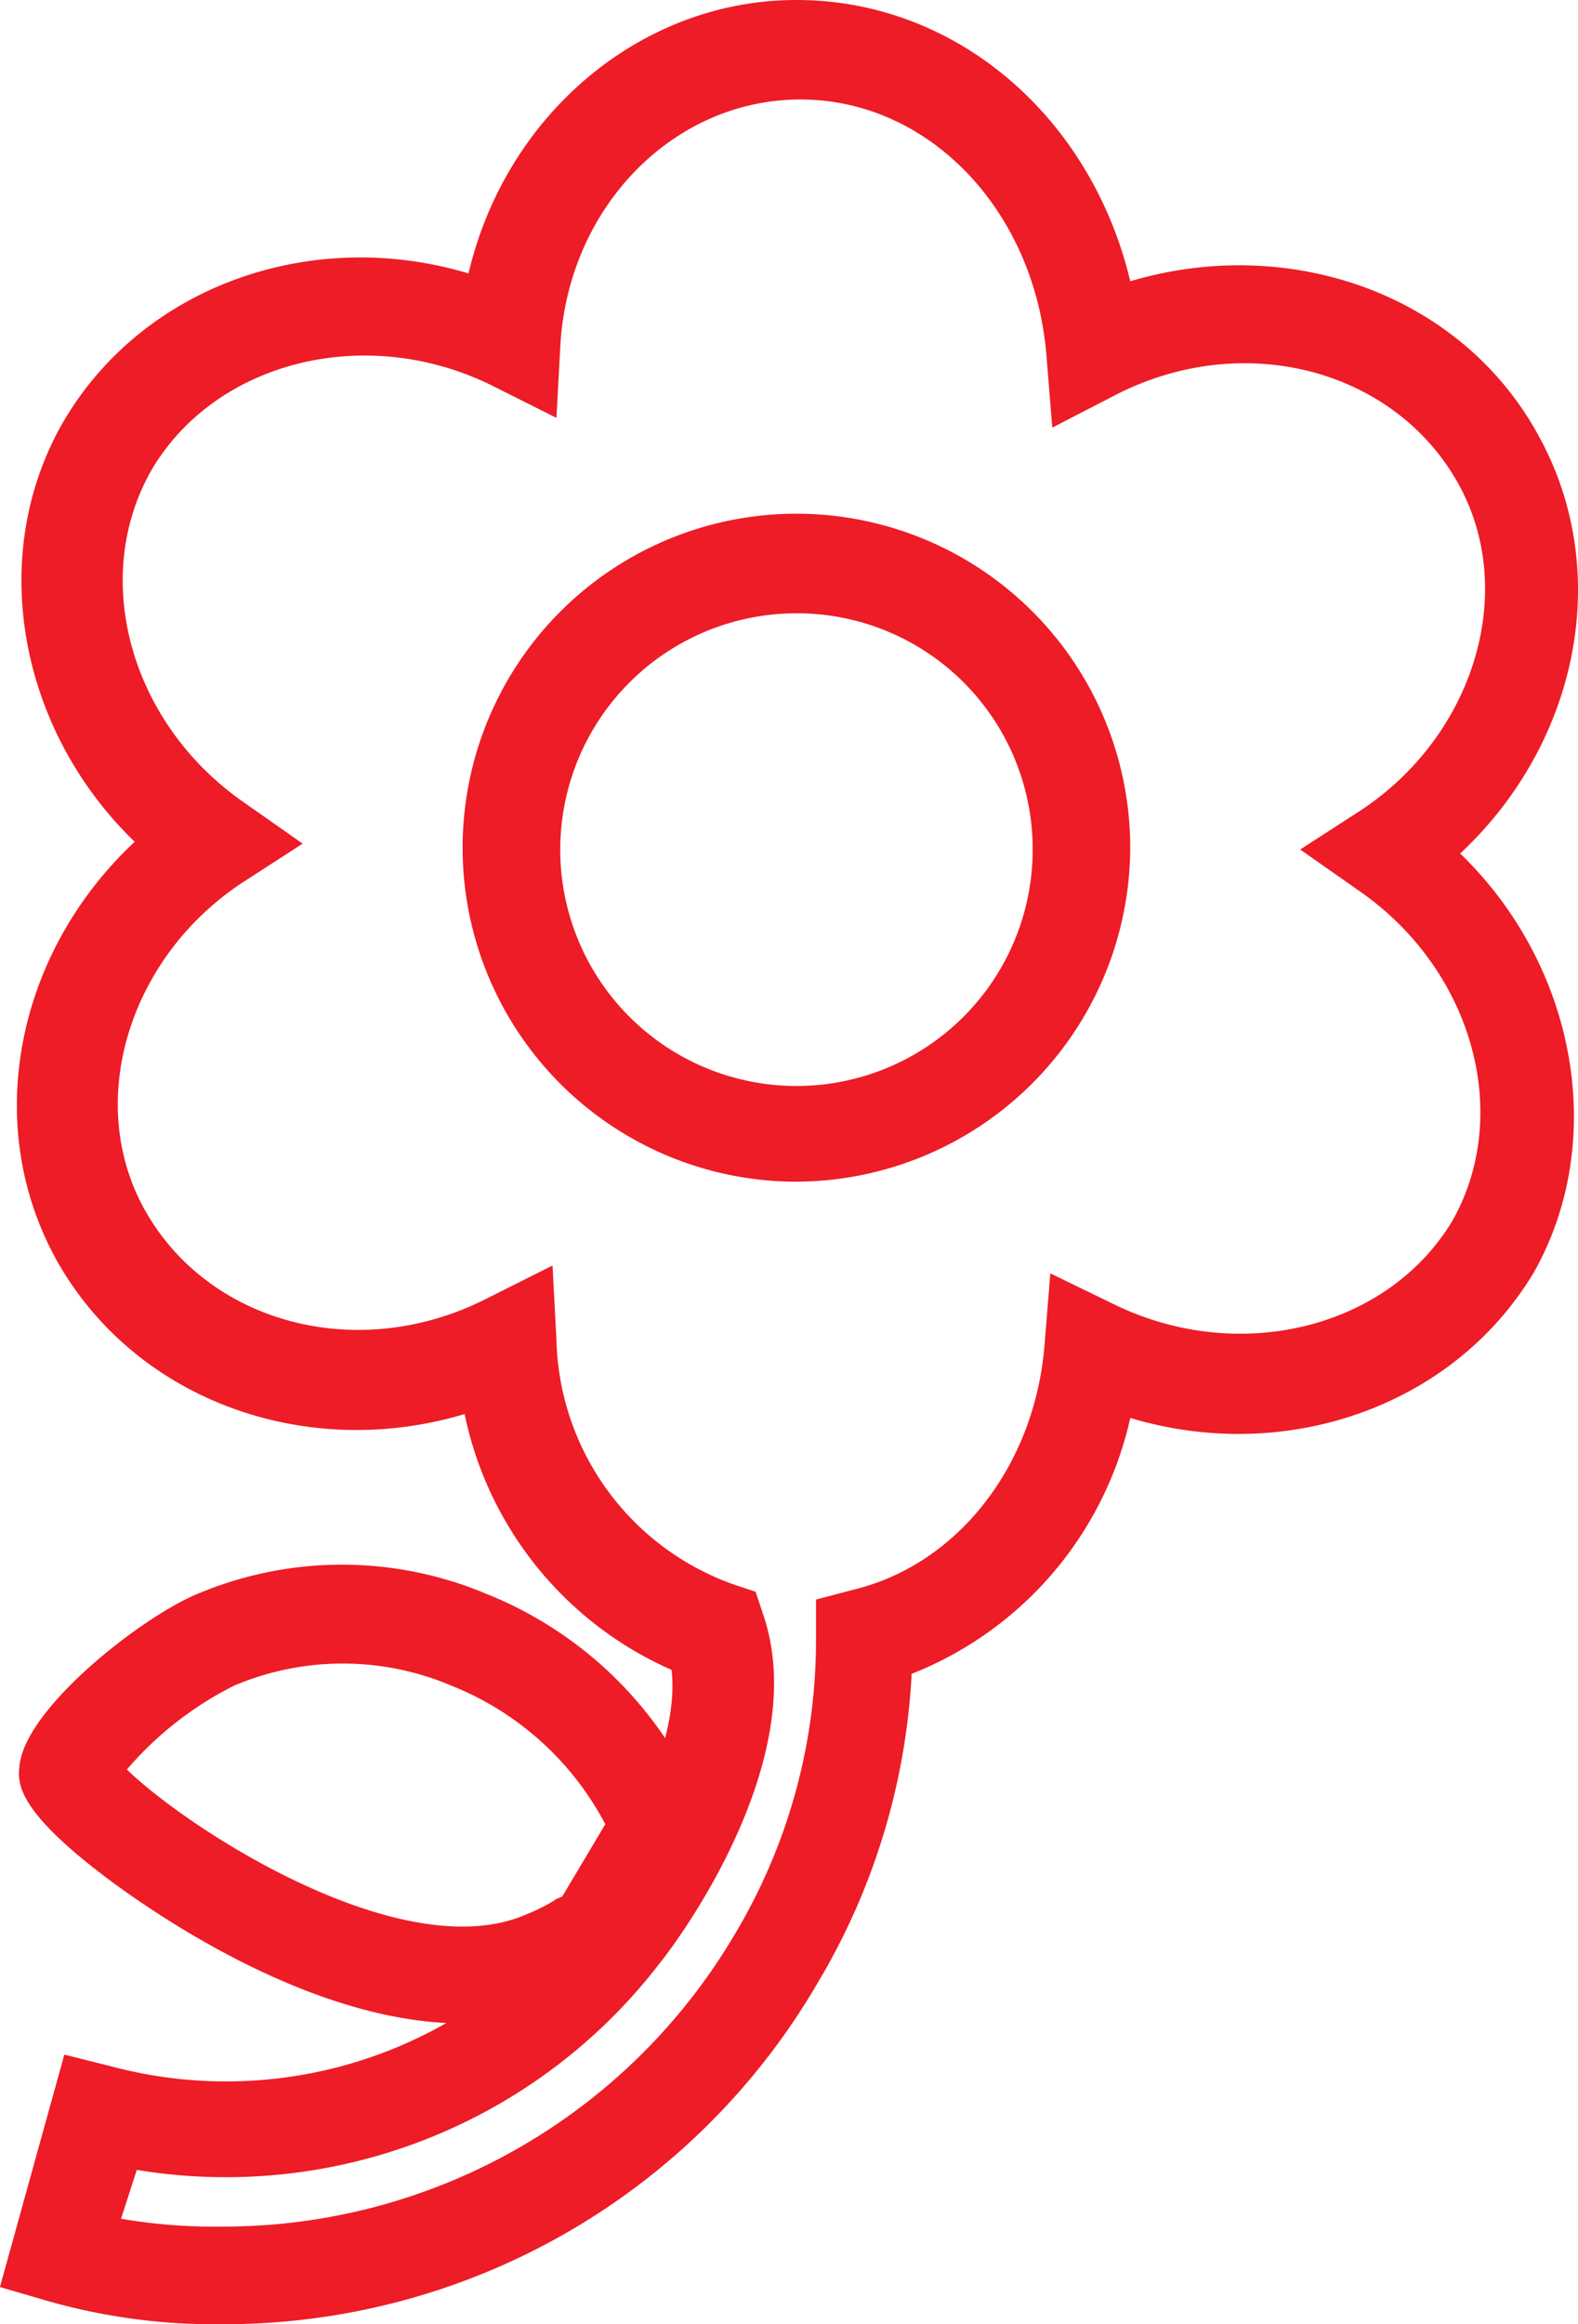
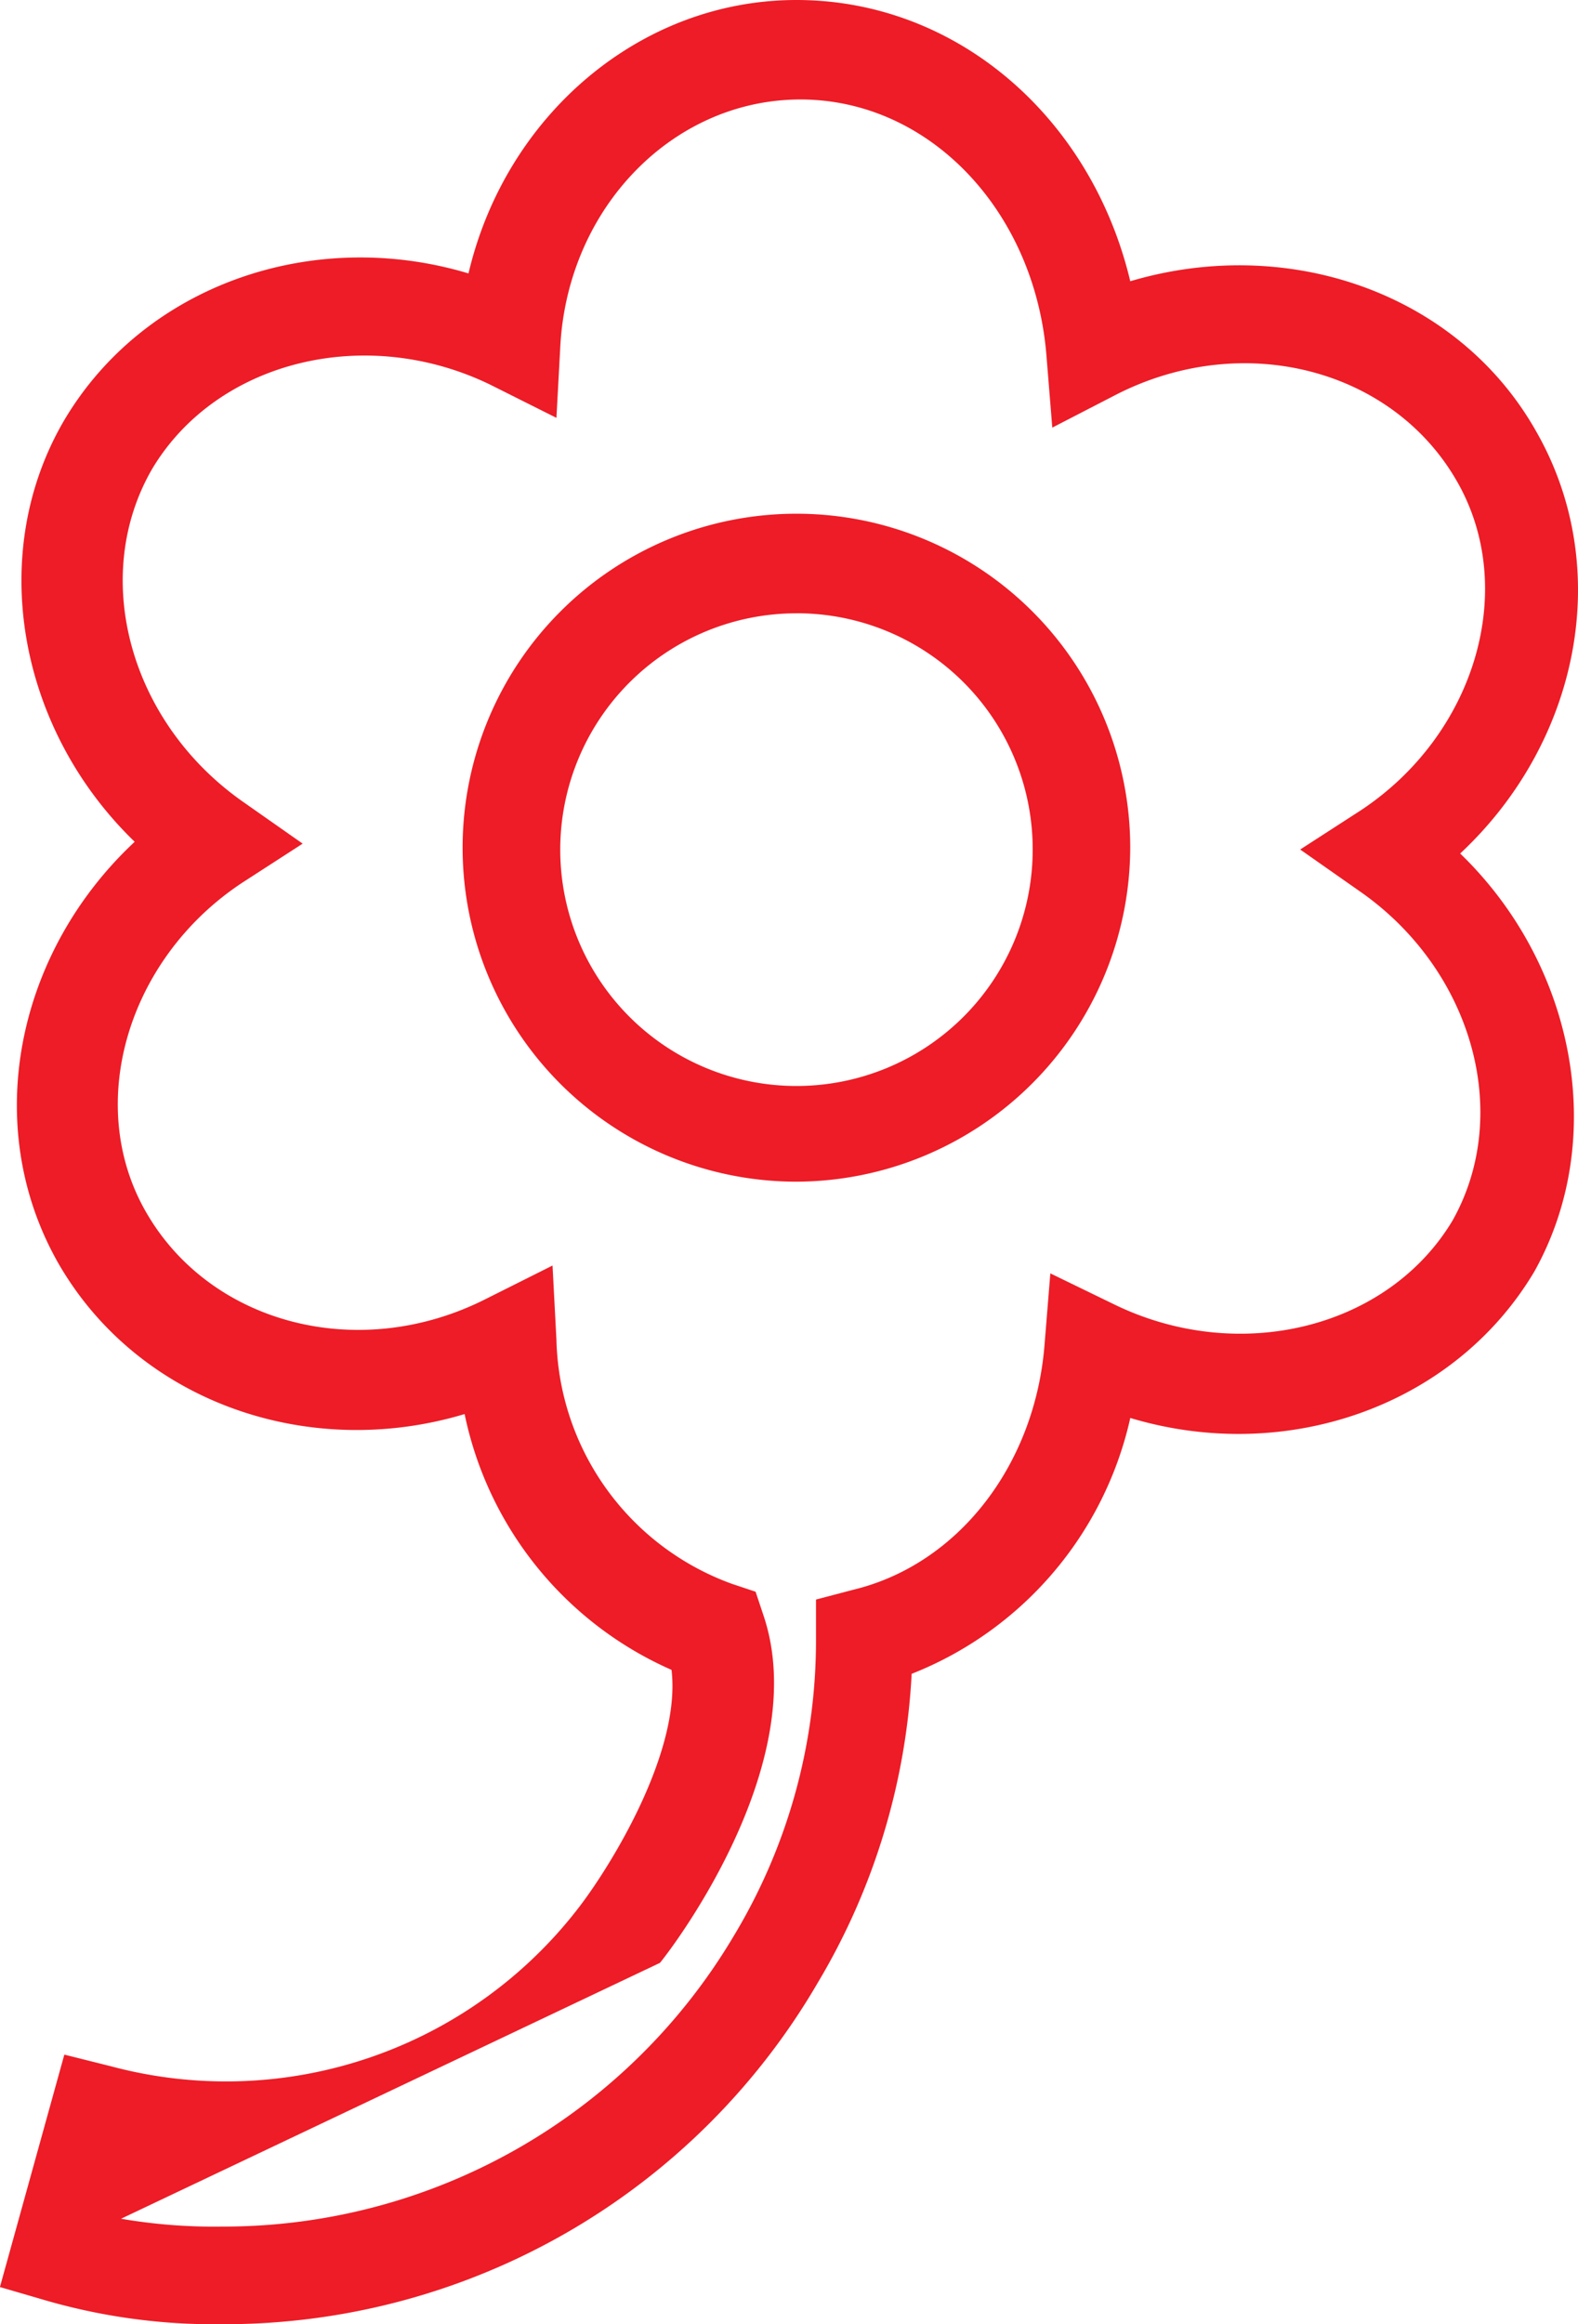
<svg xmlns="http://www.w3.org/2000/svg" viewBox="3768 6668.2 80.699 118.8">
  <g fill="#ed1c26">
-     <path d="m692.481 137.9a31.075 31.075 0 0 1 -8.985-1.2l-2.4-.7 3.294-11.88 2.4.6a22.75 22.75 0 0 0 23.96-8.186c1.6-2.1 5.191-7.887 4.692-12.08a18.352 18.352 0 0 1 -10.582-13.076c-7.987 2.4-16.672-.6-20.765-7.687-3.993-6.988-2.2-15.873 3.893-21.564-5.99-5.79-7.587-14.775-3.594-21.564 4.093-6.888 12.679-9.883 20.665-7.487 1.9-8.086 8.785-13.976 16.772-13.976 8.186 0 15.075 5.99 17.071 14.376 8.086-2.4 16.772.6 20.765 7.687 3.993 6.988 2.2 15.873-3.893 21.564 5.89 5.69 7.587 14.575 3.794 21.364-4.093 6.888-12.679 9.883-20.665 7.487a18.36 18.36 0 0 1 -11.181 13.078 34.22 34.22 0 0 1 -4.792 15.773 35.129 35.129 0 0 1 -30.449 17.471zm-5.191-5.391a28.115 28.115 0 0 0 5.191.4 30.338 30.338 0 0 0 26.156-14.875 29.221 29.221 0 0 0 4.193-15.174v-2l1.9-.5c5.391-1.3 9.284-6.389 9.784-12.479l.3-3.694 3.294 1.6c6.389 3.095 13.976 1.2 17.271-4.293 3.095-5.491 1-12.878-4.792-16.872l-2.995-2.1 3.095-2c5.89-3.893 8.086-11.381 4.892-16.872-3.294-5.69-10.882-7.687-17.371-4.393l-3.294 1.7-.3-3.694c-.6-7.388-5.99-13.078-12.579-13.078-6.489 0-11.88 5.491-12.279 12.579l-.2 3.694-3.394-1.7c-6.389-3.095-13.976-1.2-17.271 4.293-3.195 5.491-1.2 12.978 4.692 17.071l2.995 2.1-3.095 2c-5.89 3.893-8.086 11.381-4.892 16.872 3.294 5.69 10.882 7.687 17.371 4.393l3.394-1.7.2 3.794a13.614 13.614 0 0 0 8.985 12.479l1.2.4.4 1.2c2.5 7.388-4.393 16.672-5.291 17.77a27.968 27.968 0 0 1 -26.755 10.582zm34.541-53.009a17.071 17.071 0 1 1 17.069-17.073 17.128 17.128 0 0 1 -17.069 17.073zm0-29.051a12.08 12.08 0 1 0 12.08 12.08 12.058 12.058 0 0 0 -12.08-12.082z" transform="translate(3086.9 6649.1)" />
-     <path d="m704.762 122.66c-7.487 0-15.274-5.291-17.87-7.188-4.992-3.694-4.892-5.091-4.792-5.99.3-2.9 5.99-7.388 8.885-8.685a19.019 19.019 0 0 1 14.975-.1 19.951 19.951 0 0 1 11.081 10.981l.4 1.1-4.193 7.088-.7.3c-.3.1-.5.3-.8.4a15.014 15.014 0 0 1 -1.8.9 10.453 10.453 0 0 1 -5.186 1.194zm-17.171-12.978c3.195 3.095 14.176 10.183 20.466 7.388a9.128 9.128 0 0 0 1.4-.7c.1-.1.2-.1.4-.2l2.2-3.694a15.282 15.282 0 0 0 -7.887-7.088 14.223 14.223 0 0 0 -11.081 0 17.538 17.538 0 0 0 -5.498 4.294z" transform="translate(3086.898 6648.966)" />
+     <path d="m692.481 137.9a31.075 31.075 0 0 1 -8.985-1.2l-2.4-.7 3.294-11.88 2.4.6a22.75 22.75 0 0 0 23.96-8.186c1.6-2.1 5.191-7.887 4.692-12.08a18.352 18.352 0 0 1 -10.582-13.076c-7.987 2.4-16.672-.6-20.765-7.687-3.993-6.988-2.2-15.873 3.893-21.564-5.99-5.79-7.587-14.775-3.594-21.564 4.093-6.888 12.679-9.883 20.665-7.487 1.9-8.086 8.785-13.976 16.772-13.976 8.186 0 15.075 5.99 17.071 14.376 8.086-2.4 16.772.6 20.765 7.687 3.993 6.988 2.2 15.873-3.893 21.564 5.89 5.69 7.587 14.575 3.794 21.364-4.093 6.888-12.679 9.883-20.665 7.487a18.36 18.36 0 0 1 -11.181 13.078 34.22 34.22 0 0 1 -4.792 15.773 35.129 35.129 0 0 1 -30.449 17.471zm-5.191-5.391a28.115 28.115 0 0 0 5.191.4 30.338 30.338 0 0 0 26.156-14.875 29.221 29.221 0 0 0 4.193-15.174v-2l1.9-.5c5.391-1.3 9.284-6.389 9.784-12.479l.3-3.694 3.294 1.6c6.389 3.095 13.976 1.2 17.271-4.293 3.095-5.491 1-12.878-4.792-16.872l-2.995-2.1 3.095-2c5.89-3.893 8.086-11.381 4.892-16.872-3.294-5.69-10.882-7.687-17.371-4.393l-3.294 1.7-.3-3.694c-.6-7.388-5.99-13.078-12.579-13.078-6.489 0-11.88 5.491-12.279 12.579l-.2 3.694-3.394-1.7c-6.389-3.095-13.976-1.2-17.271 4.293-3.195 5.491-1.2 12.978 4.692 17.071l2.995 2.1-3.095 2c-5.89 3.893-8.086 11.381-4.892 16.872 3.294 5.69 10.882 7.687 17.371 4.393l3.394-1.7.2 3.794a13.614 13.614 0 0 0 8.985 12.479l1.2.4.4 1.2c2.5 7.388-4.393 16.672-5.291 17.77zm34.541-53.009a17.071 17.071 0 1 1 17.069-17.073 17.128 17.128 0 0 1 -17.069 17.073zm0-29.051a12.08 12.08 0 1 0 12.08 12.08 12.058 12.058 0 0 0 -12.08-12.082z" transform="translate(3086.9 6649.1)" />
  </g>
</svg>